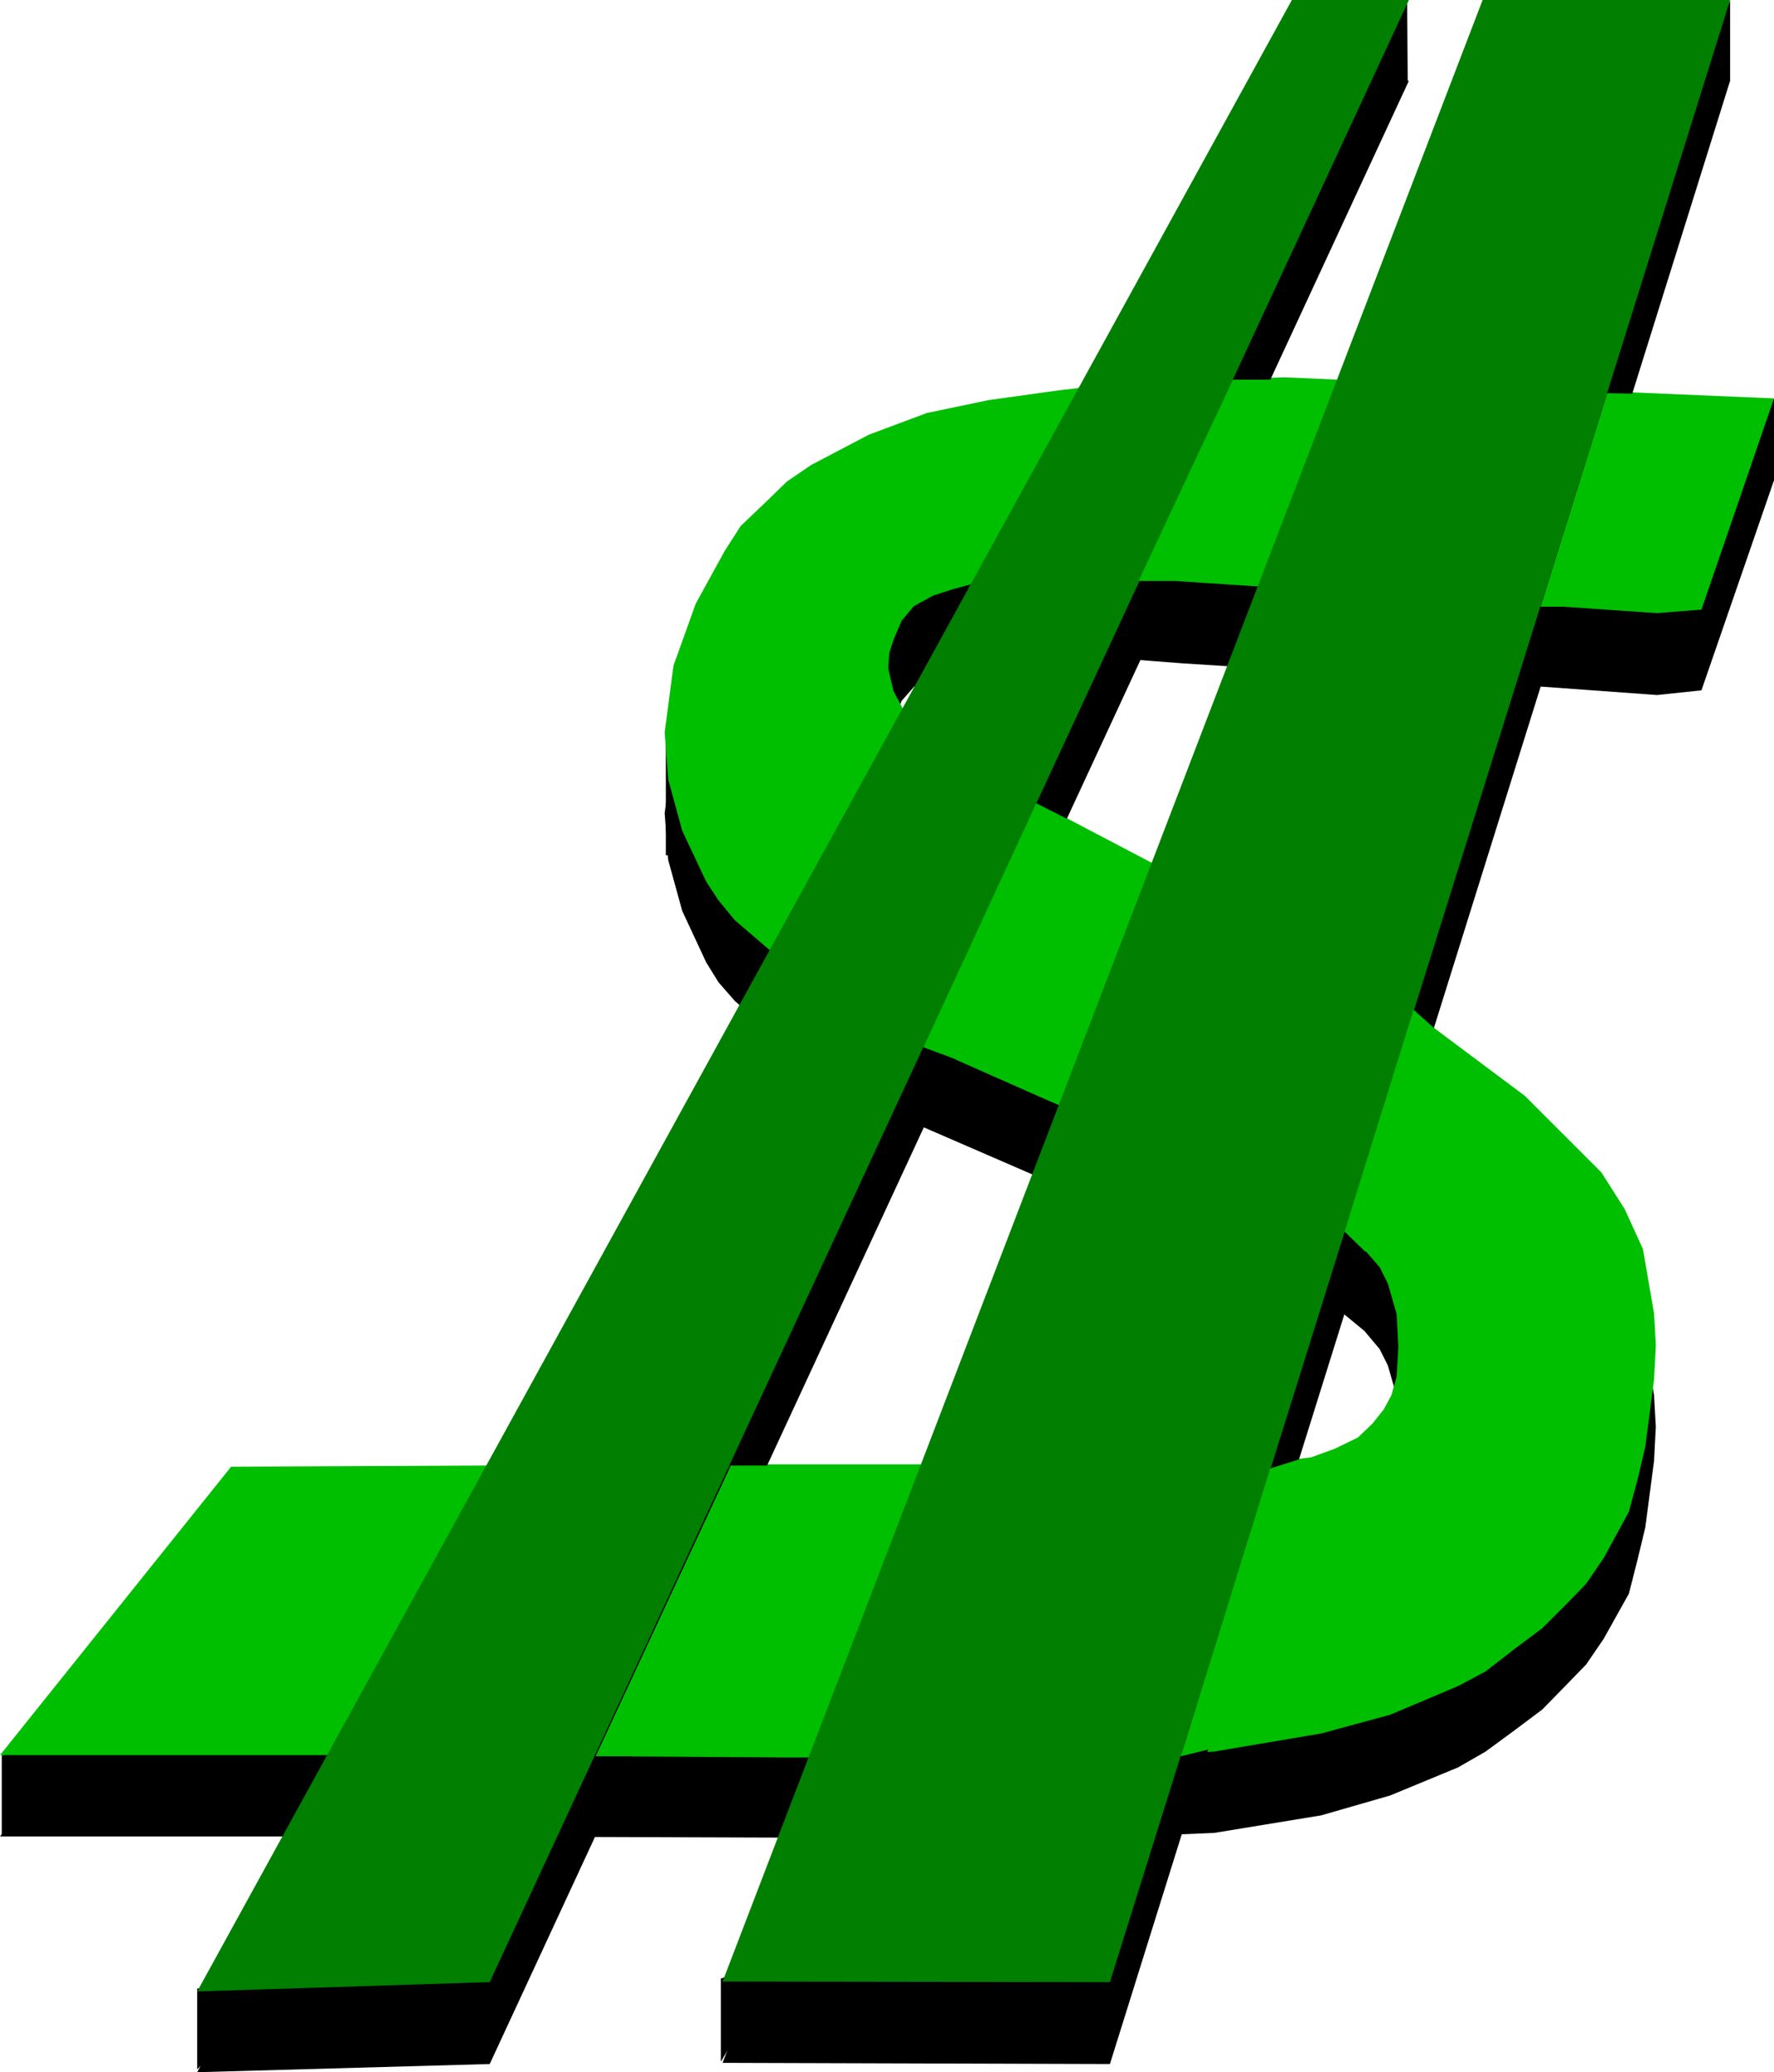
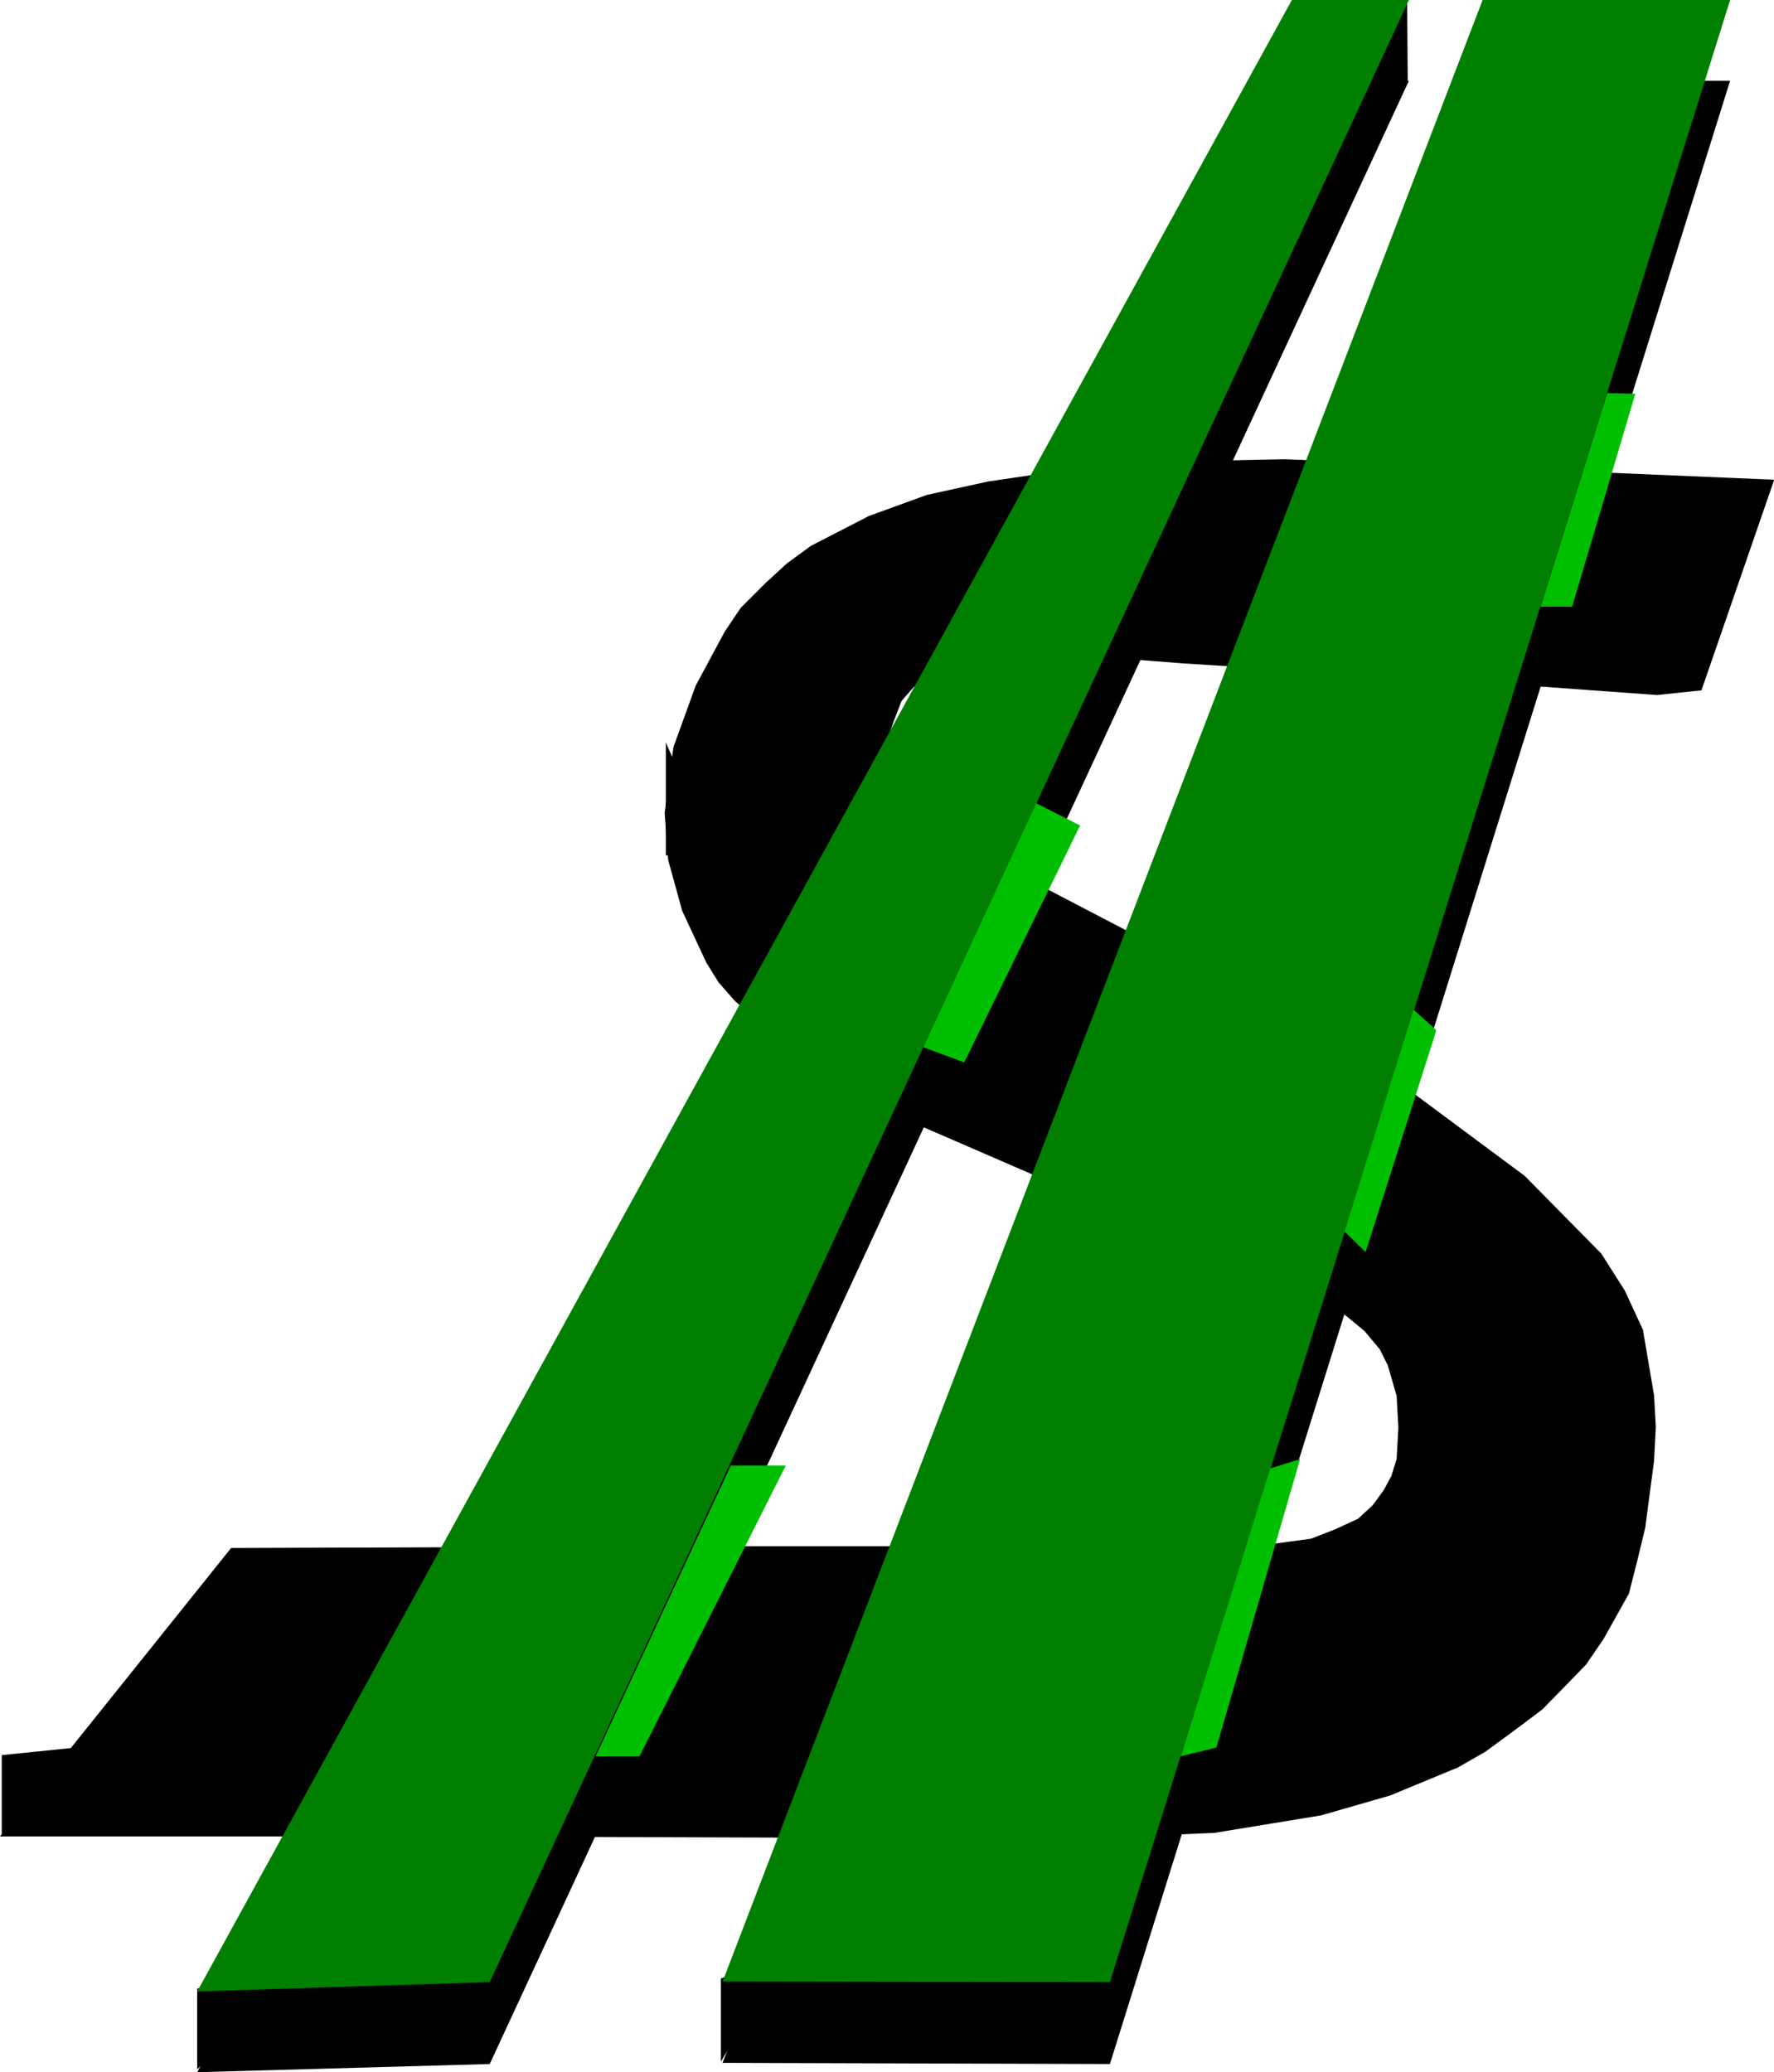
<svg xmlns="http://www.w3.org/2000/svg" xmlns:ns1="http://sodipodi.sourceforge.net/DTD/sodipodi-0.dtd" xmlns:ns2="http://www.inkscape.org/namespaces/inkscape" version="1.0" width="129.638mm" height="151.433mm" id="svg19" ns1:docname="Dollar Symbol 08.wmf">
  <ns1:namedview id="namedview19" pagecolor="#ffffff" bordercolor="#000000" borderopacity="0.25" ns2:showpageshadow="2" ns2:pageopacity="0.0" ns2:pagecheckerboard="0" ns2:deskcolor="#d1d1d1" ns2:document-units="mm" />
  <defs id="defs1">
    <pattern id="WMFhbasepattern" patternUnits="userSpaceOnUse" width="6" height="6" x="0" y="0" />
  </defs>
  <path style="fill:#000000;fill-opacity:1;fill-rule:evenodd;stroke:none" d="M 0.485,506.739 V 484.763 L 27.472,482.016 0.485,506.739 Z" id="path1" />
  <path style="fill:#000000;fill-opacity:1;fill-rule:evenodd;stroke:none" d="m 183.901,205.055 v 31.186 h 13.574 l -13.574,-31.186 z" id="path2" />
-   <path style="fill:#000000;fill-opacity:1;fill-rule:evenodd;stroke:none" d="m 489.971,110.041 v 22.622 h -10.504 v -5.656 l 10.504,-16.967 z" id="path3" />
  <path style="fill:#000000;fill-opacity:1;fill-rule:evenodd;stroke:none" d="m 489.971,132.502 -68.518,-2.909 -66.579,-2.747 -40.885,0.808 -21.331,2.424 -19.715,2.909 -16.968,3.717 -15.998,5.817 -15.998,8.241 -6.626,4.848 -5.818,5.332 -6.949,6.948 -4.363,6.464 -8.08,15.028 -6.141,16.967 -2.424,18.259 0.485,6.464 0.485,6.463 3.878,14.058 6.626,14.22 3.394,5.494 4.525,5.171 23.755,20.683 27.31,13.735 36.522,15.836 46.056,19.391 27.957,12.927 6.787,4.04 5.494,4.524 4.202,5.009 2.262,4.524 2.424,8.403 0.485,8.726 -0.485,8.726 -1.454,4.686 -2.101,3.878 -3.07,4.201 -4.04,3.717 -6.302,2.909 -6.626,2.585 -15.352,2.101 h -58.661 -84.678 L 63.832,427.561 0,507.224 h 119.099 l 97.283,0.323 h 87.91 l 31.027,-1.293 29.573,-4.848 19.069,-5.494 18.746,-7.756 7.595,-4.363 7.918,-5.817 7.757,-5.817 6.949,-7.11 5.171,-5.332 4.848,-7.11 6.949,-12.442 2.424,-9.534 2.101,-8.726 2.424,-18.421 0.485,-9.372 -0.485,-8.726 -3.07,-18.098 -5.01,-10.826 -6.464,-10.18 -21.17,-21.491 -33.936,-25.208 -56.075,-32.156 -53.005,-27.631 -15.675,-10.342 -8.726,-6.625 -4.04,-4.04 -2.909,-5.171 -1.454,-6.787 0.323,-4.04 1.131,-3.393 2.262,-5.817 3.394,-3.878 5.333,-2.747 5.494,-2.101 6.626,-1.616 12.443,-0.646 21.654,-1.131 22.947,1.777 43.632,2.747 47.026,3.07 40.077,2.909 12.282,-1.293 20.038,-58.01 v 0 z" id="path4" />
-   <path style="fill:#00bf00;fill-opacity:1;fill-rule:evenodd;stroke:none" d="m 489.971,110.041 -68.518,-2.909 -66.579,-2.909 -40.885,1.131 -21.331,2.424 -19.715,2.747 -16.968,3.555 -15.998,5.979 -15.998,8.403 -6.626,4.524 -5.818,5.656 -6.949,6.625 -4.363,6.787 -8.08,14.704 -6.141,17.128 -2.424,18.421 0.485,6.464 0.485,6.464 3.878,14.22 6.626,14.058 3.394,5.171 4.525,5.494 23.755,20.36 27.31,13.735 36.522,16.159 46.056,19.229 27.957,12.927 6.787,4.201 5.494,4.363 4.202,4.848 2.262,4.524 2.424,8.403 0.485,9.049 -0.485,8.241 -1.454,5.171 -2.101,3.878 -3.07,3.878 -4.04,3.878 -6.302,3.07 -6.626,2.424 -15.352,1.939 h -58.661 -84.678 L 63.832,405.1 0,484.763 h 119.099 l 97.283,0.646 h 87.91 l 31.027,-1.616 29.573,-5.009 19.069,-5.171 18.746,-7.918 7.595,-4.04 7.918,-6.14 7.757,-5.817 6.949,-6.948 5.171,-5.332 4.848,-7.11 6.949,-12.765 2.424,-9.049 2.101,-8.887 2.424,-18.583 0.485,-9.534 -0.485,-8.726 -3.07,-17.775 -5.01,-10.988 -6.464,-10.18 -21.17,-21.168 -33.936,-25.369 -56.075,-32.156 -53.005,-27.793 -15.675,-10.503 -8.726,-6.302 -4.04,-4.201 -2.909,-5.494 -1.454,-6.302 0.323,-4.201 1.131,-3.555 2.262,-5.332 3.394,-4.04 5.333,-2.909 5.494,-1.777 6.626,-1.777 12.443,-0.485 21.654,-1.454 22.947,1.616 43.632,2.909 47.026,3.07 40.077,2.747 12.282,-0.97 20.038,-58.333 z" id="path5" />
  <path style="fill:#000000;fill-opacity:1;fill-rule:evenodd;stroke:none" d="m 199.091,546.328 v 23.107 l 17.291,-29.086 -17.291,6.14 v 0 z" id="path6" />
  <path style="fill:#000000;fill-opacity:1;fill-rule:evenodd;stroke:none" d="m 54.459,549.237 v 22.299 l 26.987,-25.046 -26.987,2.747 z" id="path7" />
  <path style="fill:#000000;fill-opacity:1;fill-rule:evenodd;stroke:none" d="m 388.648,0.485 0.162,22.622 H 364.246 L 388.809,0.485 v 0 z" id="path8" />
-   <path style="fill:#000000;fill-opacity:1;fill-rule:evenodd;stroke:none" d="M 477.851,0.162 V 22.461 h -9.858 z" id="path9" />
  <path style="fill:#000000;fill-opacity:1;fill-rule:evenodd;stroke:none" d="m 409.332,22.299 h 68.518 L 306.555,570.082 199.576,569.758 409.494,22.299 v 0 z" id="path10" />
  <path style="fill:#000000;fill-opacity:1;fill-rule:evenodd;stroke:none" d="m 356.812,22.299 h 32.32 L 135.259,570.082 54.459,572.344 356.812,22.299 Z" id="path11" />
  <path style="fill:#007f00;fill-opacity:1;fill-rule:evenodd;stroke:none" d="m 409.332,0 h 68.518 L 306.555,547.459 199.576,547.298 409.494,0 v 0 z" id="path12" />
  <path style="fill:#007f00;fill-opacity:1;fill-rule:evenodd;stroke:none" d="m 356.812,0 h 32.32 l -253.873,547.459 -80.8,2.585 z" id="path13" />
  <path style="fill:#00bf00;fill-opacity:1;fill-rule:evenodd;stroke:none" d="m 298.313,228 -12.12,-6.14 -31.189,67.382 11.312,4.201 z" id="path14" />
-   <path style="fill:#00bf00;fill-opacity:1;fill-rule:evenodd;stroke:none" d="m 351.641,104.87 h -11.15 l -26.018,55.586 h 16.806 l 20.362,-55.586 z" id="path15" />
  <path style="fill:#00bf00;fill-opacity:1;fill-rule:evenodd;stroke:none" d="m 451.671,108.749 -7.757,-0.162 -18.422,58.98 h 8.726 z" id="path16" />
  <path style="fill:#00bf00;fill-opacity:1;fill-rule:evenodd;stroke:none" d="m 377.174,345.798 -5.818,-5.656 19.069,-61.242 6.141,5.494 v 0.646 z" id="path17" />
  <path style="fill:#00bf00;fill-opacity:1;fill-rule:evenodd;stroke:none" d="m 359.075,403 -8.242,2.585 -24.725,79.501 9.858,-2.424 z" id="path18" />
  <path style="fill:#00bf00;fill-opacity:1;fill-rule:evenodd;stroke:none" d="m 176.629,485.086 h -12.12 l 37.33,-80.309 h 15.19 z" id="path19" />
</svg>